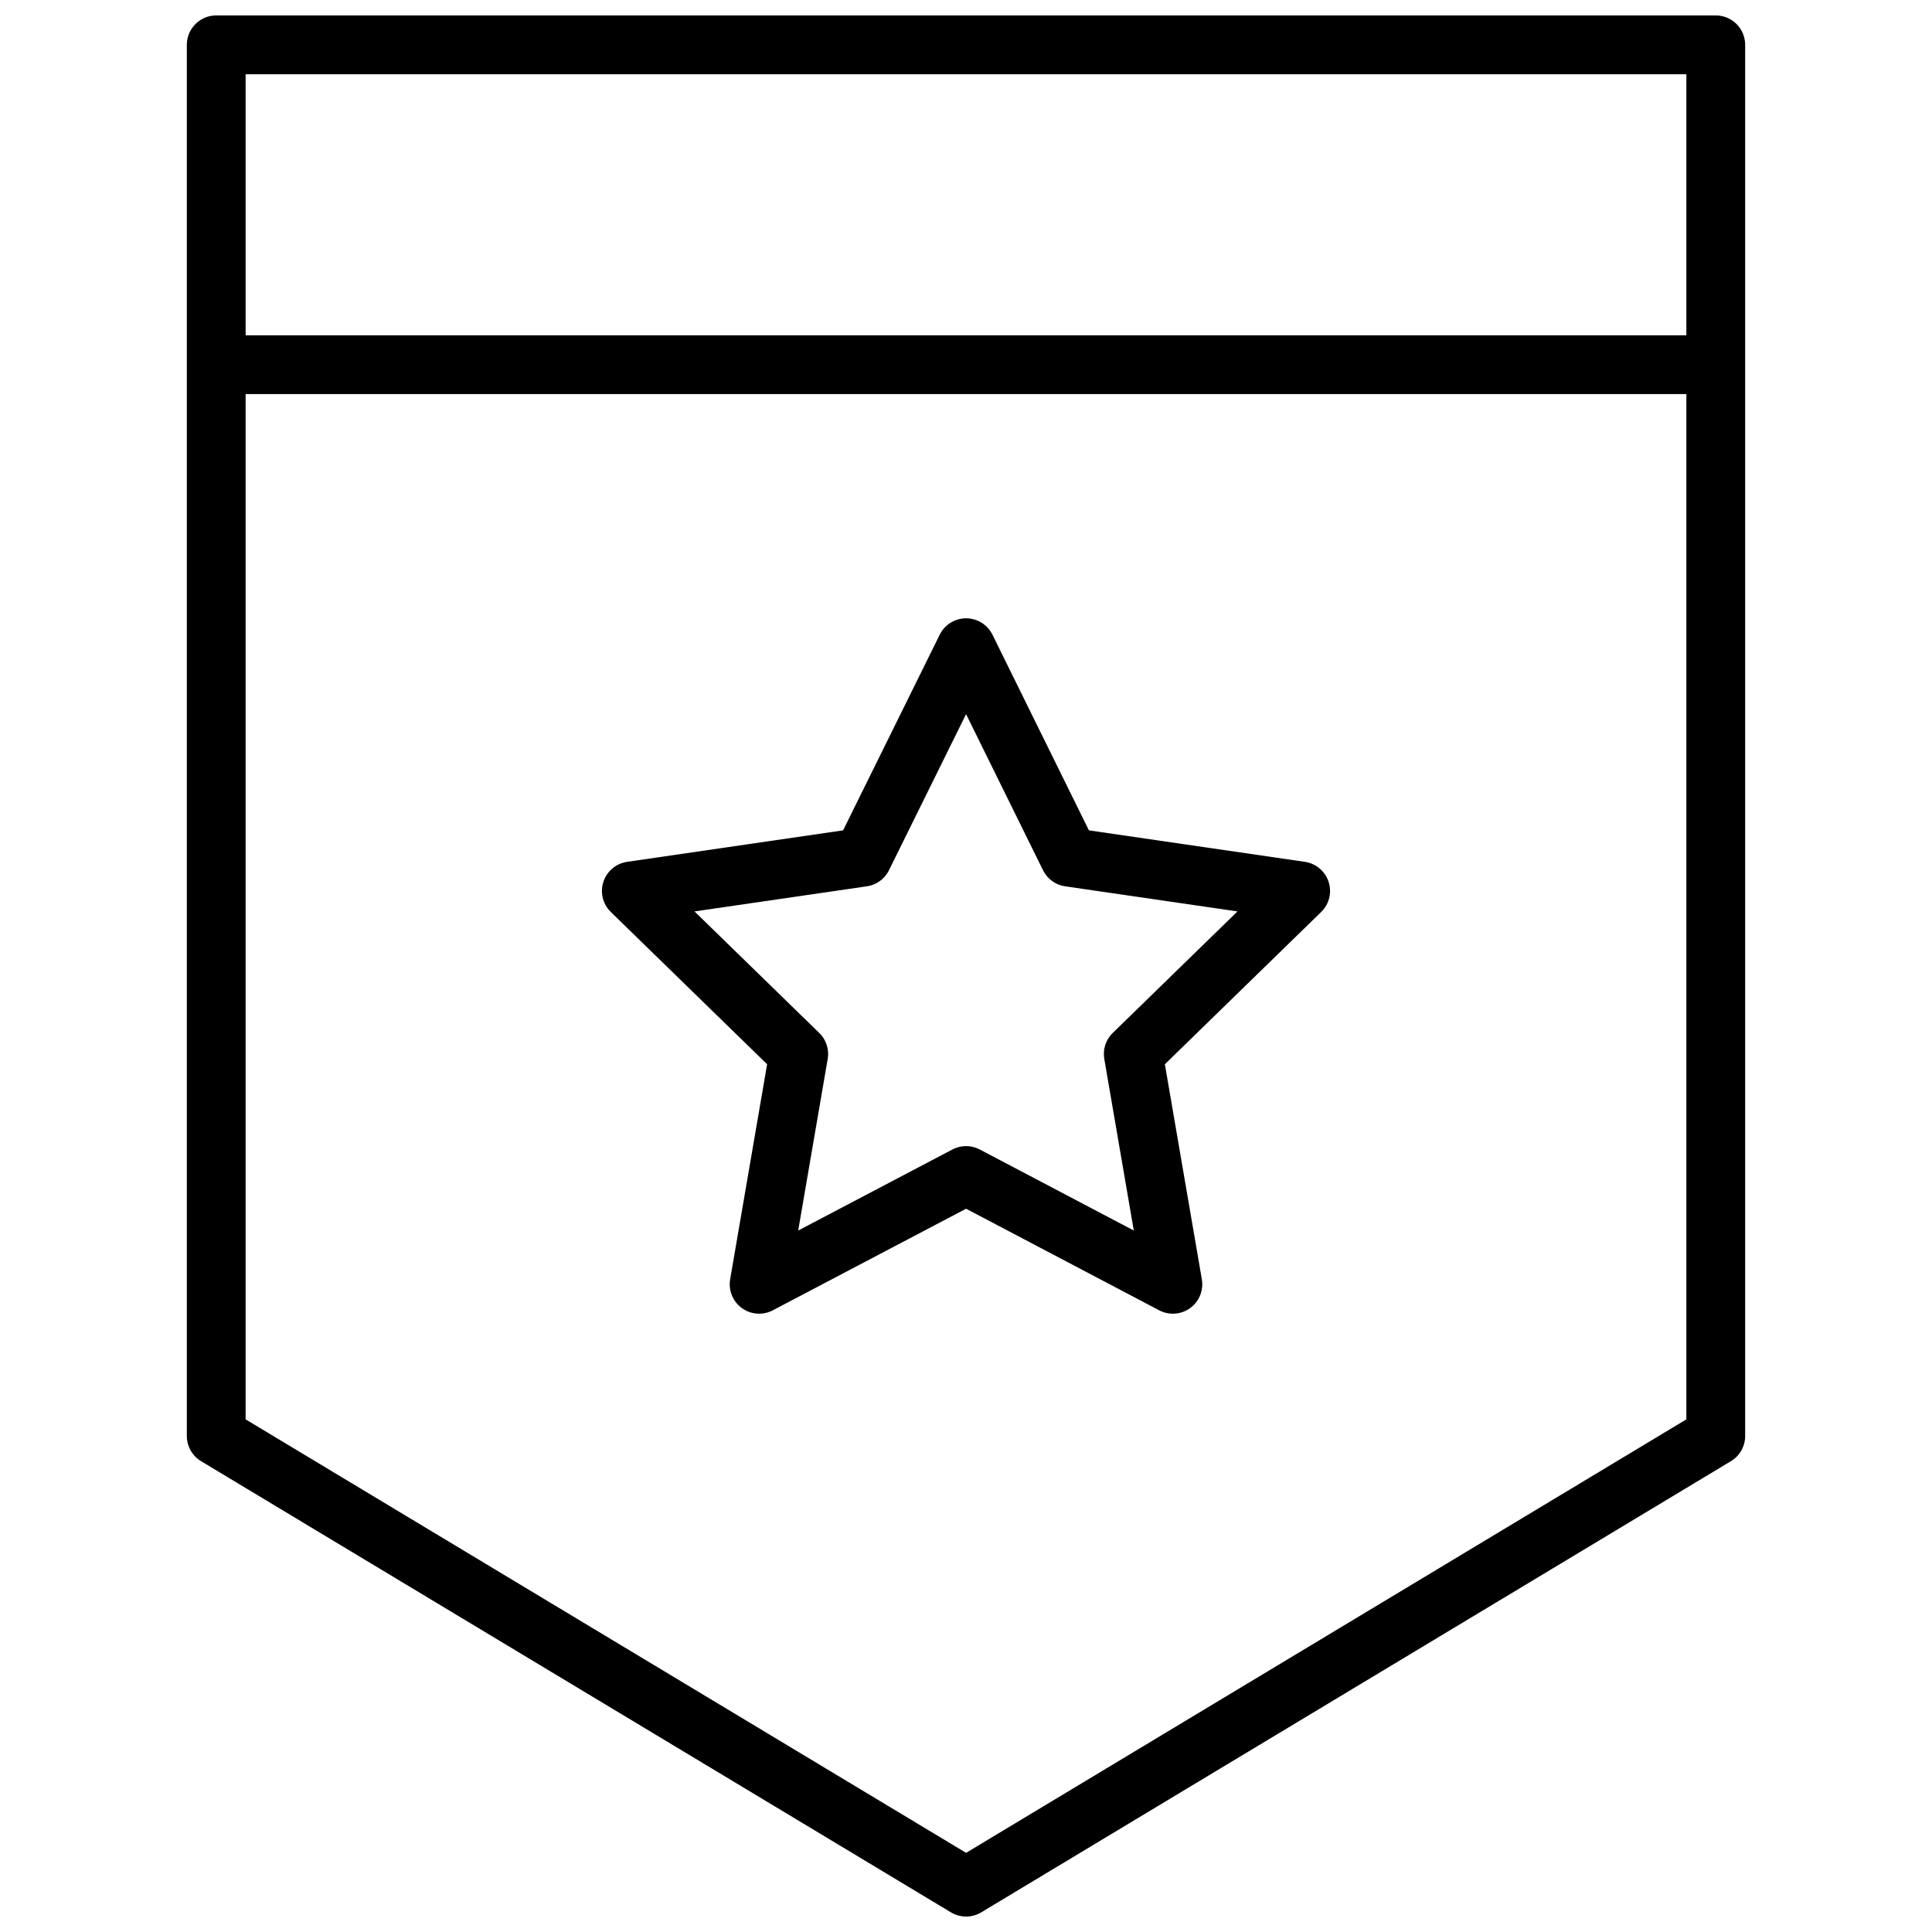
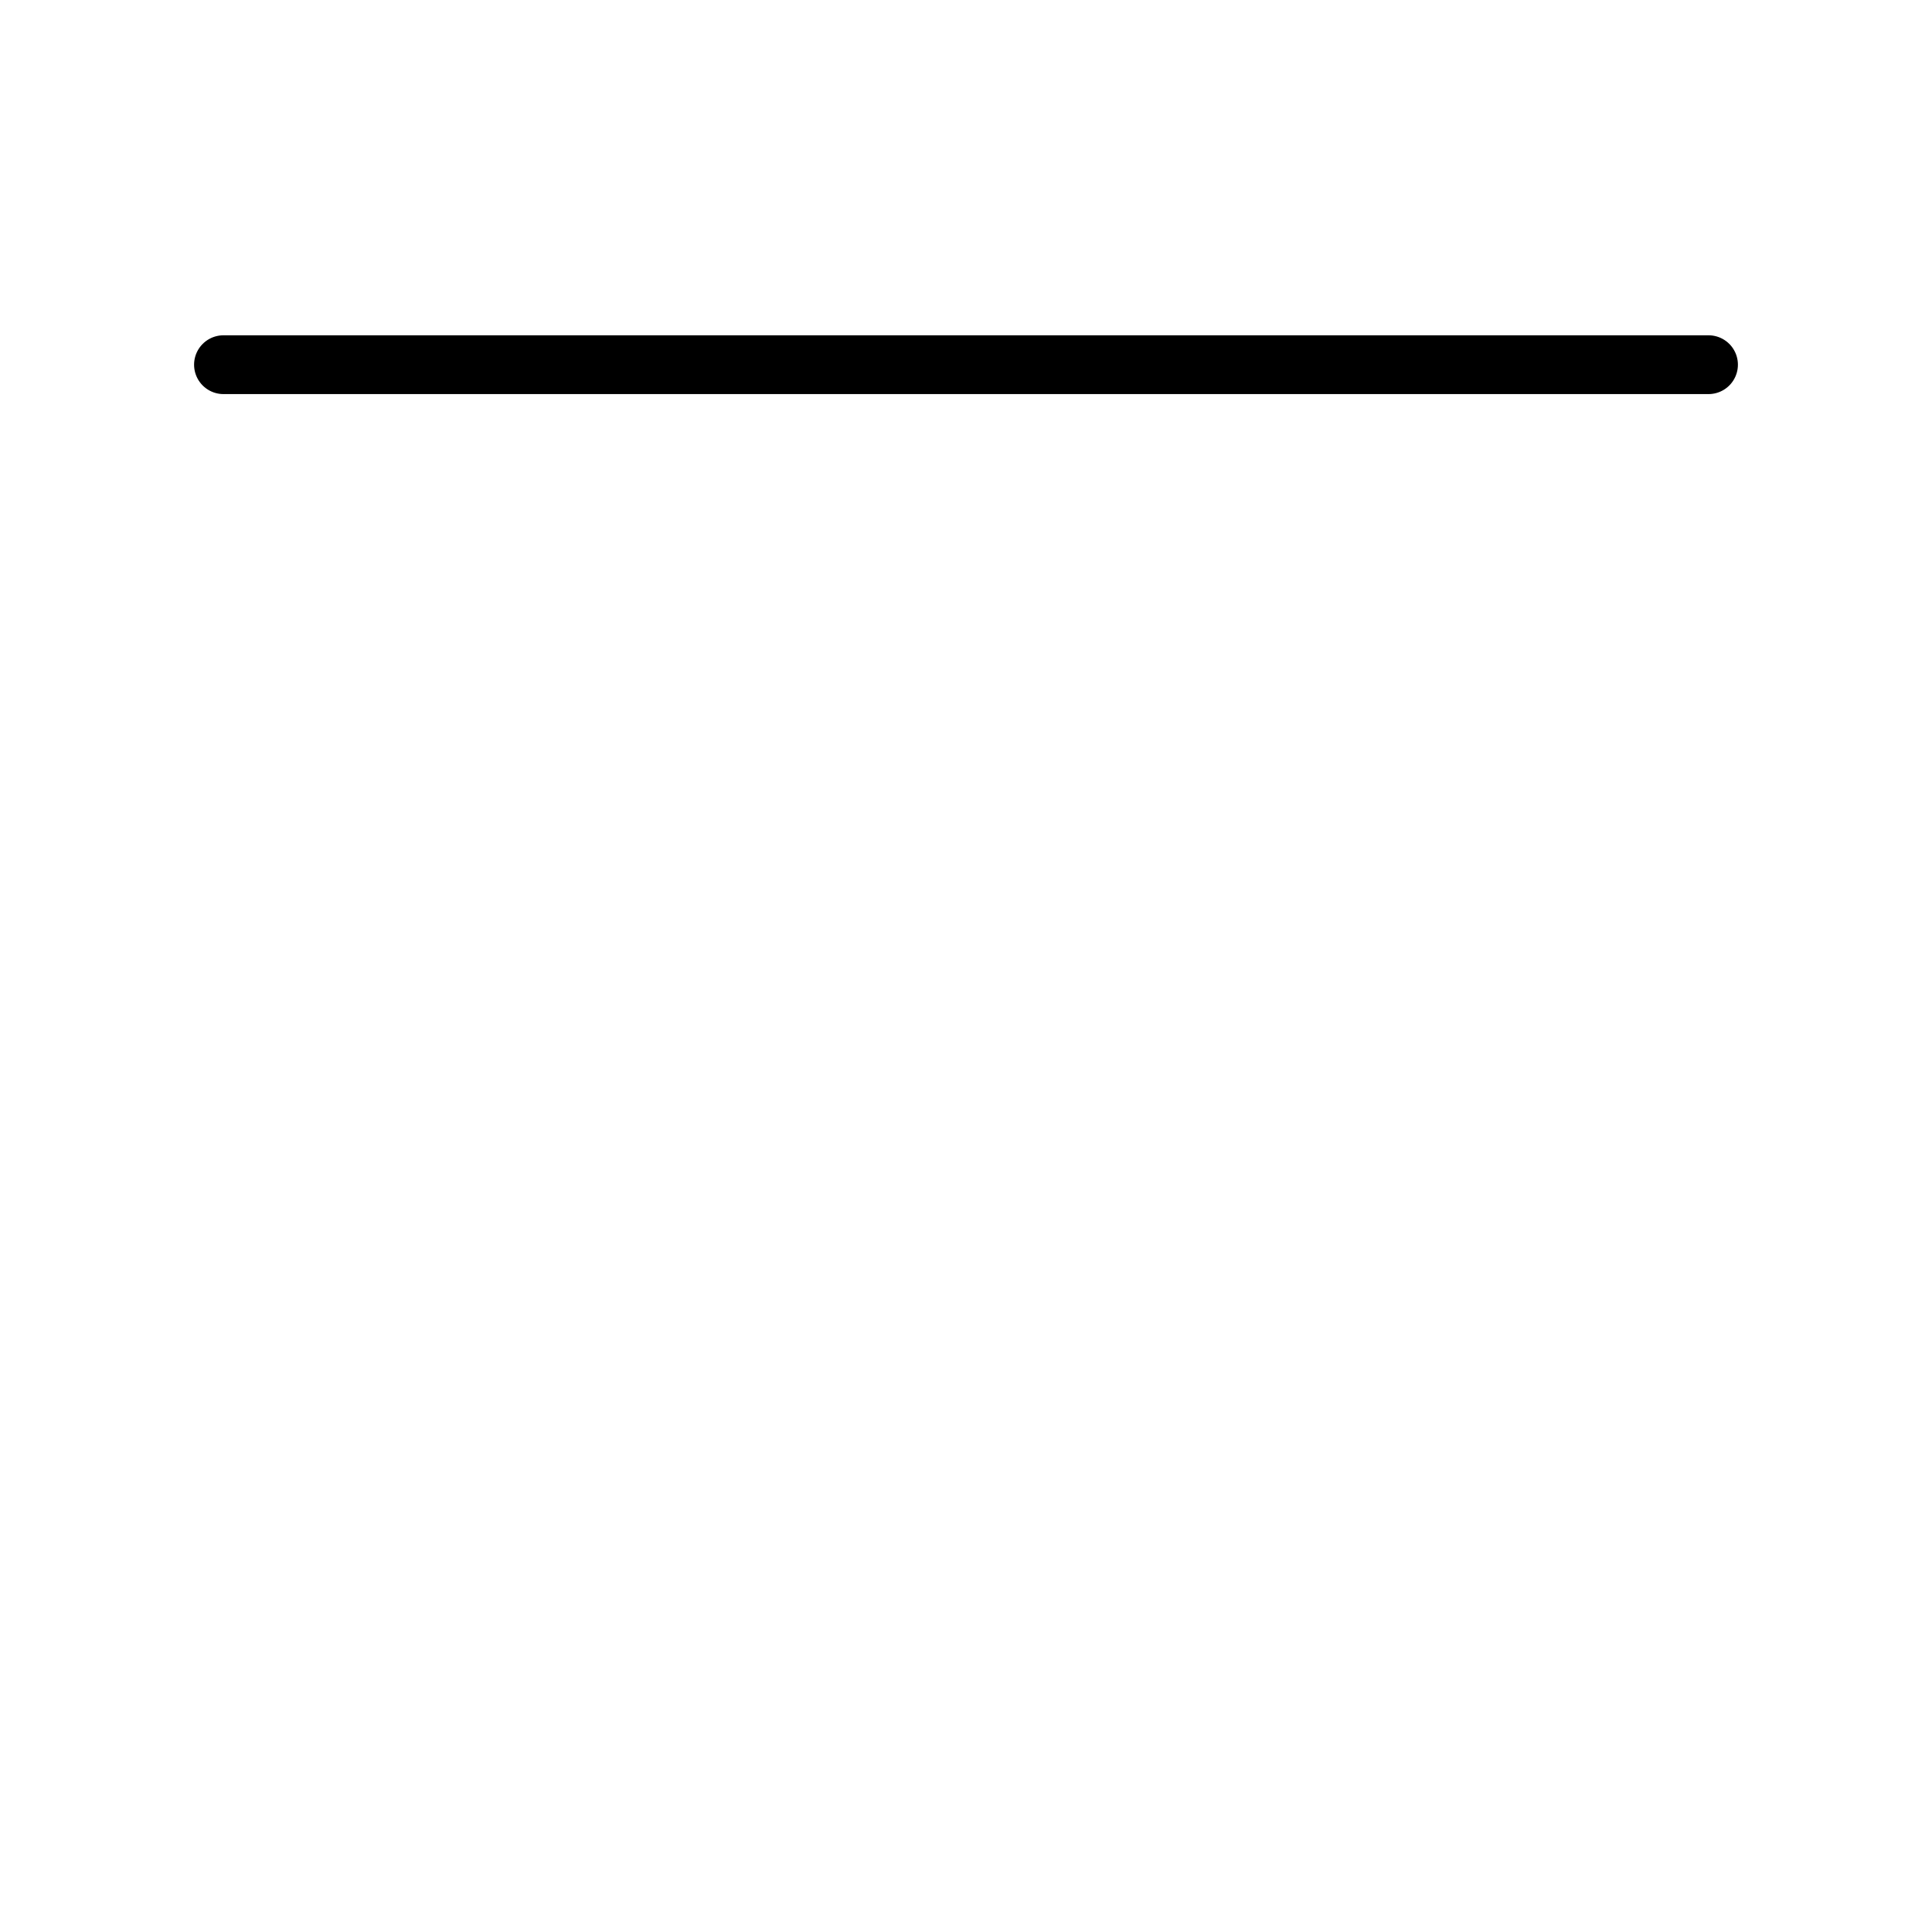
<svg xmlns="http://www.w3.org/2000/svg" width="800px" height="800px" version="1.1" viewBox="144 144 512 512">
  <defs>
    <clipPath id="a">
      <path d="m193 148.09h414v503.81h-414z" />
    </clipPath>
  </defs>
-   <path transform="matrix(5.194 0 0 5.194 193.51 148.09)" d="m39.76 32.26 5.27 10.69 11.8 1.72-8.54 8.32 2.02 11.75-10.55-5.55-10.56 5.55 2.02-11.75-8.54-8.32 11.8-1.72zm0 0" fill="none" stroke="#000000" stroke-linecap="round" stroke-linejoin="round" stroke-width="3" />
  <g clip-path="url(#a)">
-     <path transform="matrix(5.194 0 0 5.194 193.51 148.09)" d="m1.5 1.5v70.98l38.26 23.02 38.25-23.02v-70.98zm0 0" fill="none" stroke="#000000" stroke-linecap="round" stroke-linejoin="round" stroke-width="3" />
-   </g>
+     </g>
  <path transform="matrix(5.194 0 0 5.194 193.51 148.09)" d="m1.87 17.82h75.77" fill="none" stroke="#000000" stroke-linecap="round" stroke-linejoin="round" stroke-width="3" />
</svg>